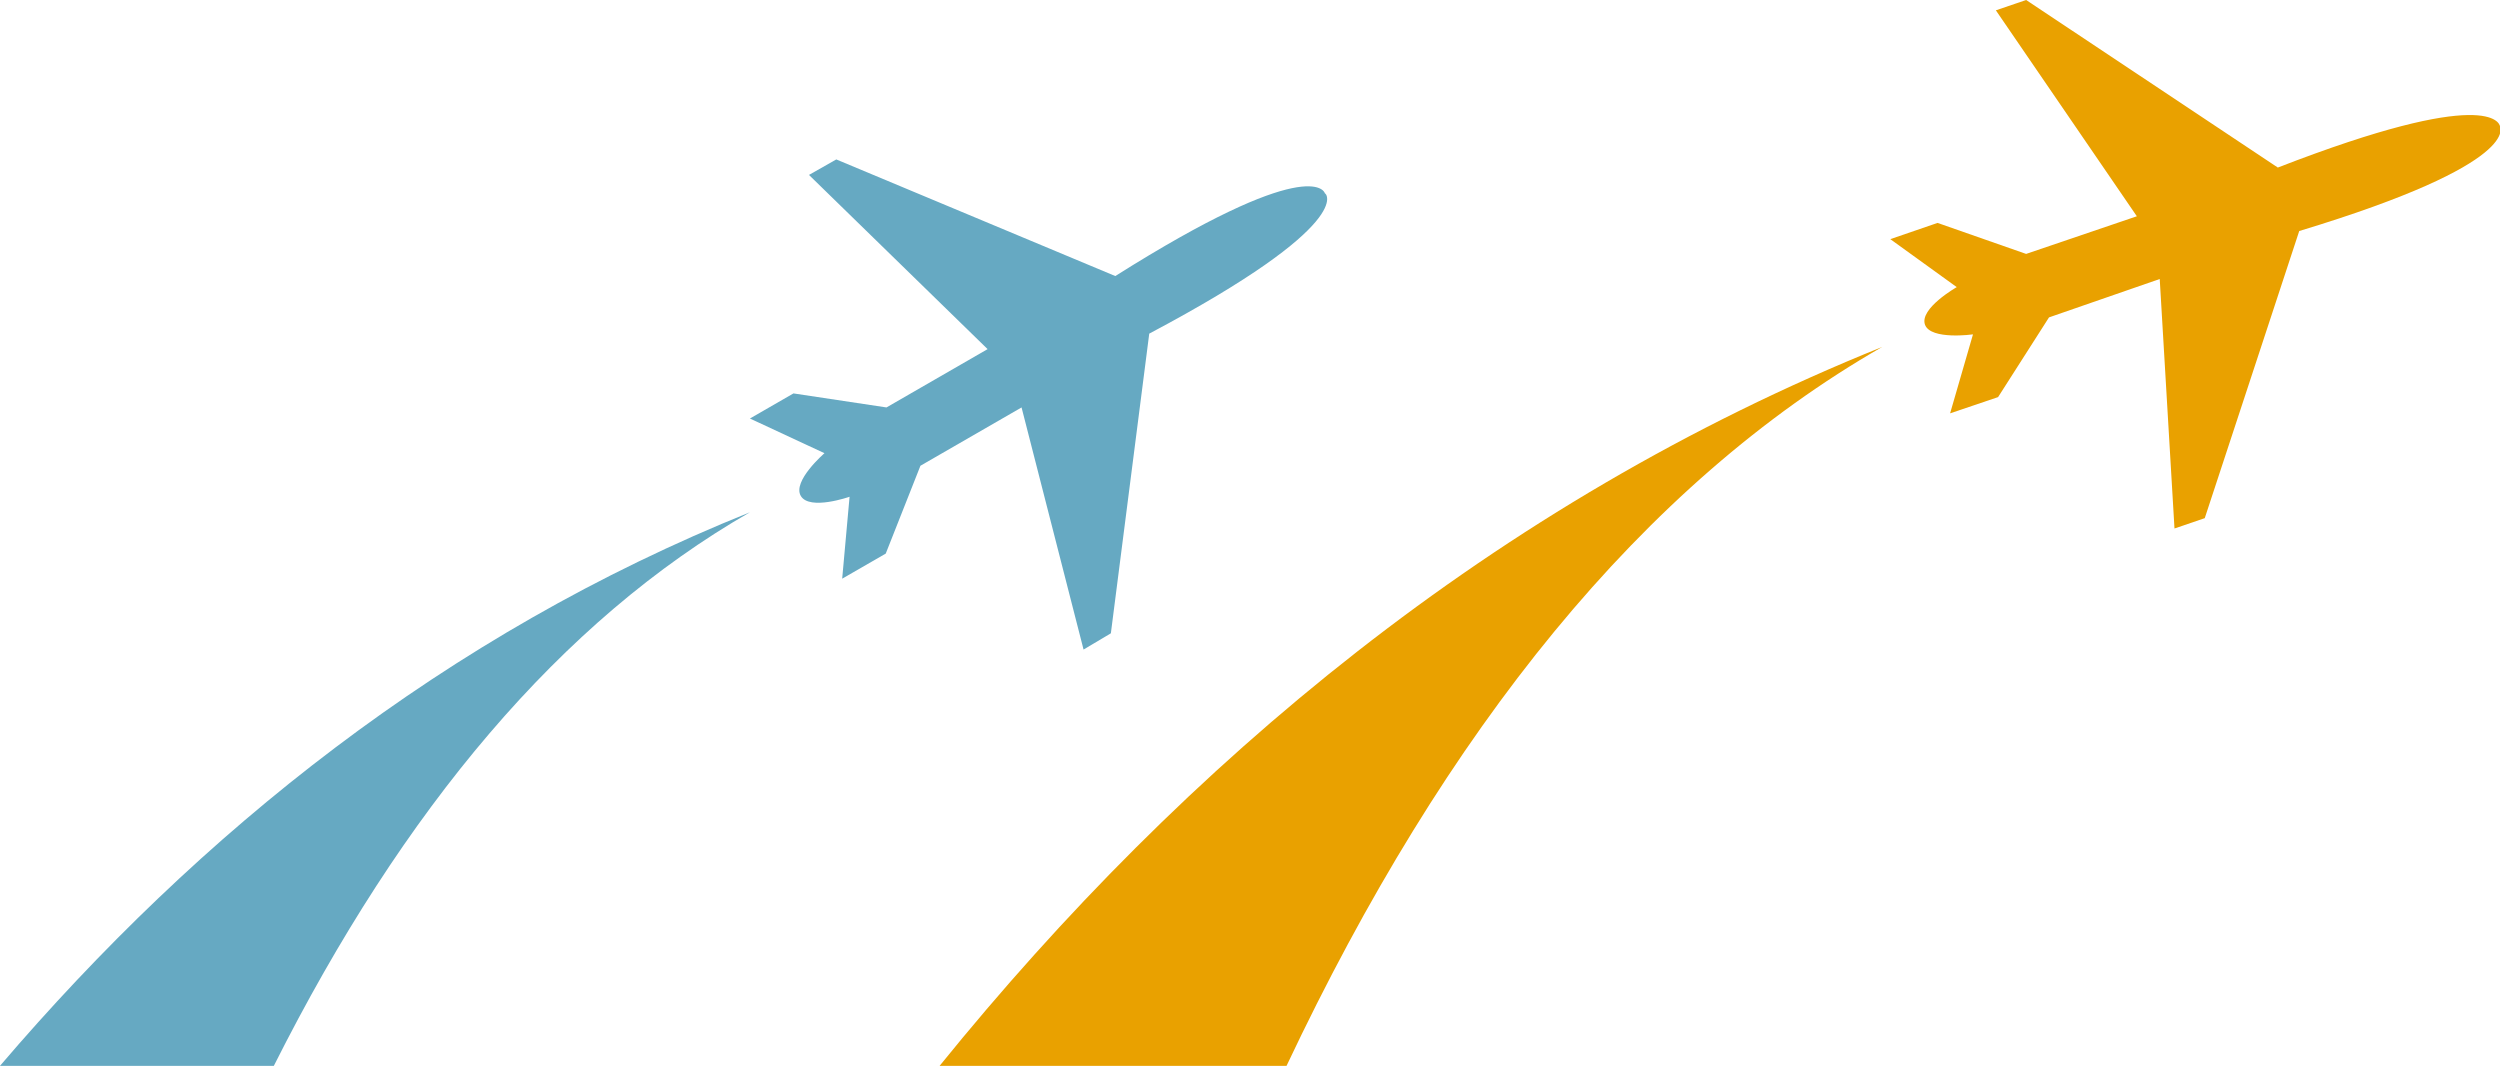
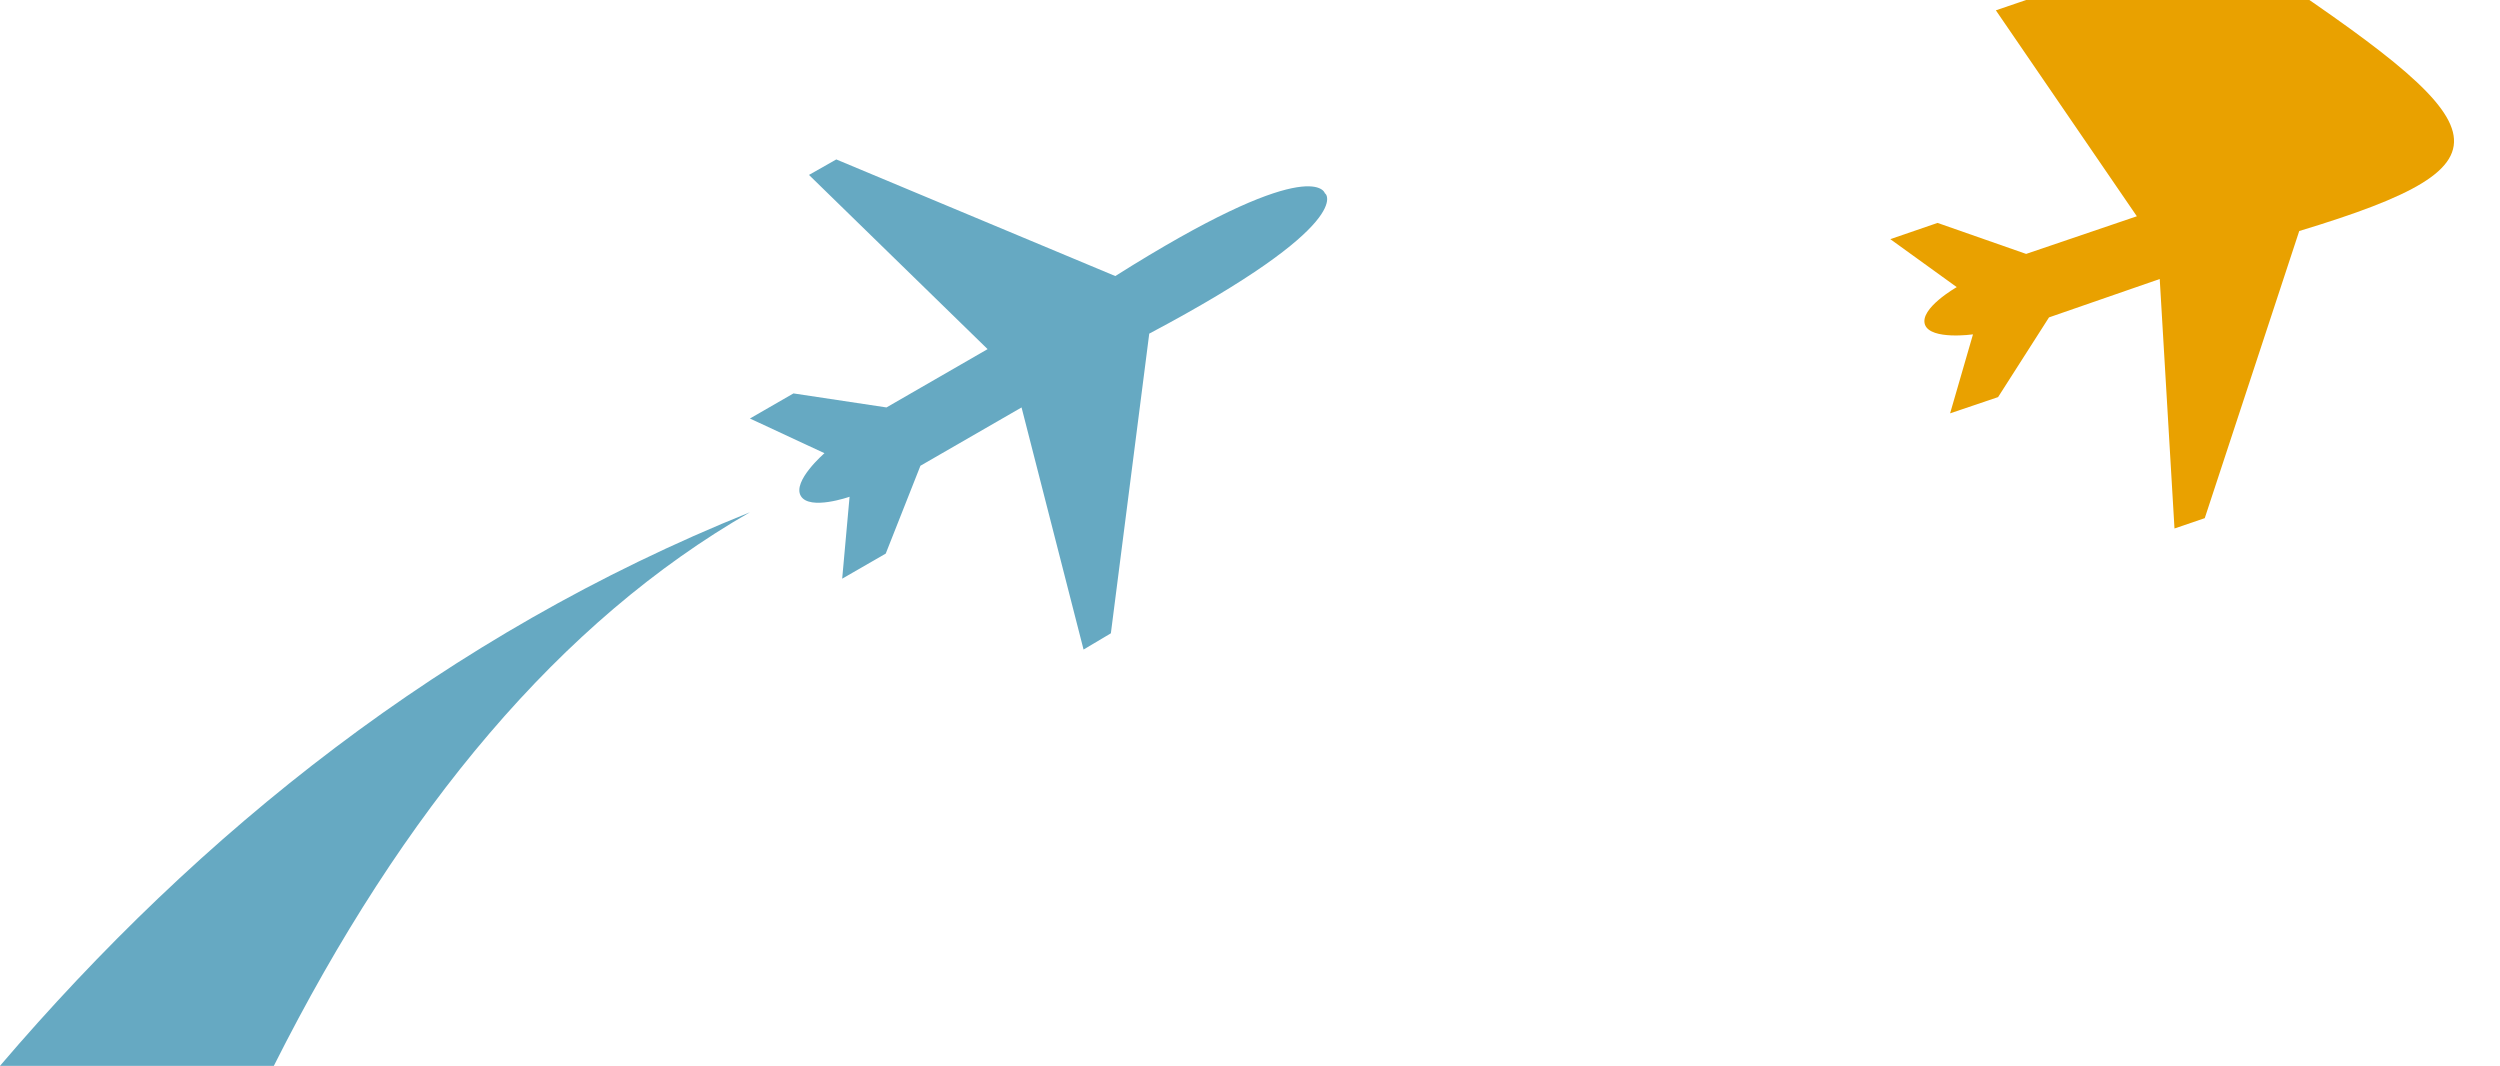
<svg xmlns="http://www.w3.org/2000/svg" version="1.1" id="Layer_1" x="0px" y="0px" viewBox="0 0 338.7 144.4" style="enable-background:new 0 0 338.7 144.4;" xml:space="preserve">
  <style type="text/css">
	.st0{fill:#E9A100;}
	.st1{fill:#66A9C2;}
</style>
  <title>Asset 2</title>
  <g>
    <g id="Layer_1-2">
-       <path id="Path_94" class="st0" d="M311.5,31.3l-12.8,38.9l-4.1,1.4l-2-33.8l-15,5.2l-6.9,10.8l-6.5,2.2l3.1-10.7    c0,0-5.7,0.8-6.5-1.3l0,0c-0.8-2.2,4.3-5.1,4.3-5.1l-9-6.5l6.4-2.2l12,4.2l15-5.1L270.4,1.4l4.1-1.4l34.1,22.7    c28.6-11.1,30-6,30.1-5.6l0,0C338.6,17.1,342.2,22,311.5,31.3" />
-       <path class="st0" d="M127.3,144.4h47C195.9,98.7,222.6,65.6,255,47C202.4,68.2,160.5,103.4,127.3,144.4z" />
+       <path id="Path_94" class="st0" d="M311.5,31.3l-12.8,38.9l-4.1,1.4l-2-33.8l-15,5.2l-6.9,10.8l-6.5,2.2l3.1-10.7    c0,0-5.7,0.8-6.5-1.3l0,0c-0.8-2.2,4.3-5.1,4.3-5.1l-9-6.5l6.4-2.2l12,4.2l15-5.1L270.4,1.4l4.1-1.4c28.6-11.1,30-6,30.1-5.6l0,0C338.6,17.1,342.2,22,311.5,31.3" />
    </g>
  </g>
  <g>
    <g id="Layer_1-2_1_">
      <g id="Group_27">
        <path id="Path_85" class="st1" d="M155.7,45.2l-5.2,40.6l-3.7,2.2l-8.4-32.8l-13.7,7.9L120,75l-5.9,3.4l1-11.1     c0,0-5.4,1.9-6.6-0.1l0,0c-1.2-2,3.2-5.8,3.2-5.8l-10.1-4.7l5.9-3.4l12.6,1.9l13.7-7.9l-24.2-23.6l3.7-2.1l37.8,15.8     c26-16.4,28.3-11.6,28.4-11.2l0,0C179.6,26.1,184,30.2,155.7,45.2" />
      </g>
      <path class="st1" d="M0,144.4h37.1c17.5-34.8,38.9-60.3,64.5-75C60.3,86,27,112.8,0,144.4z" />
    </g>
  </g>
</svg>